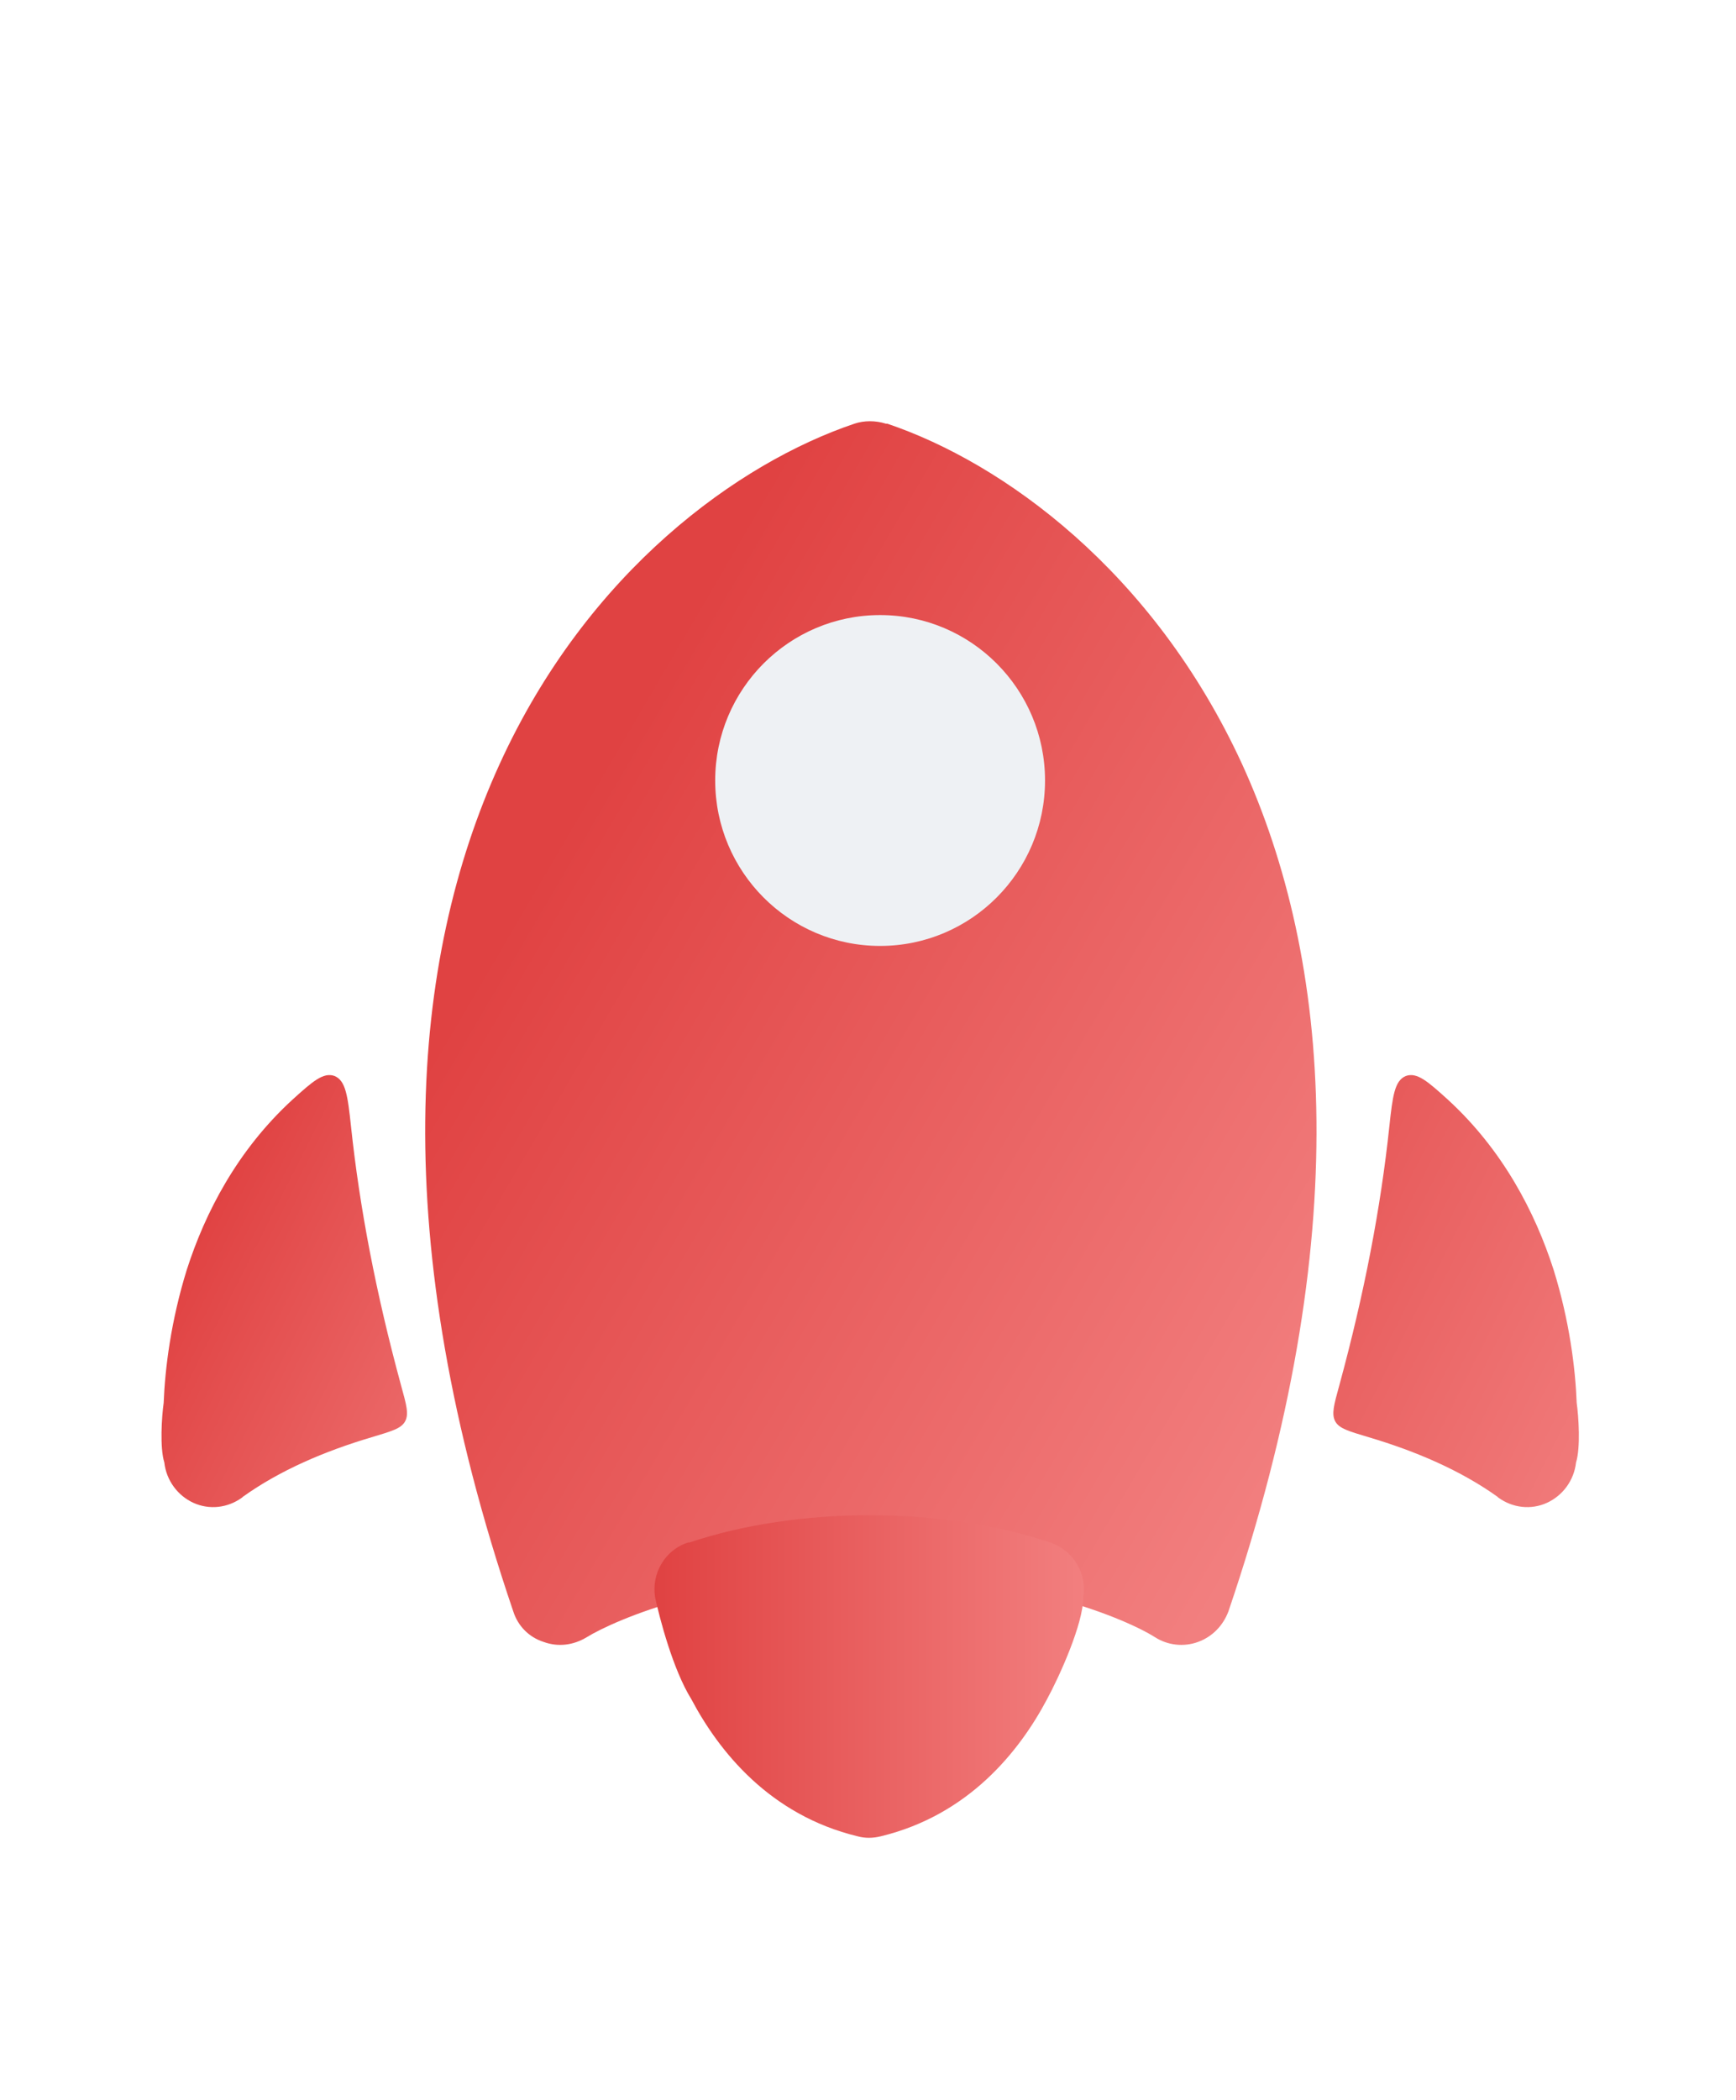
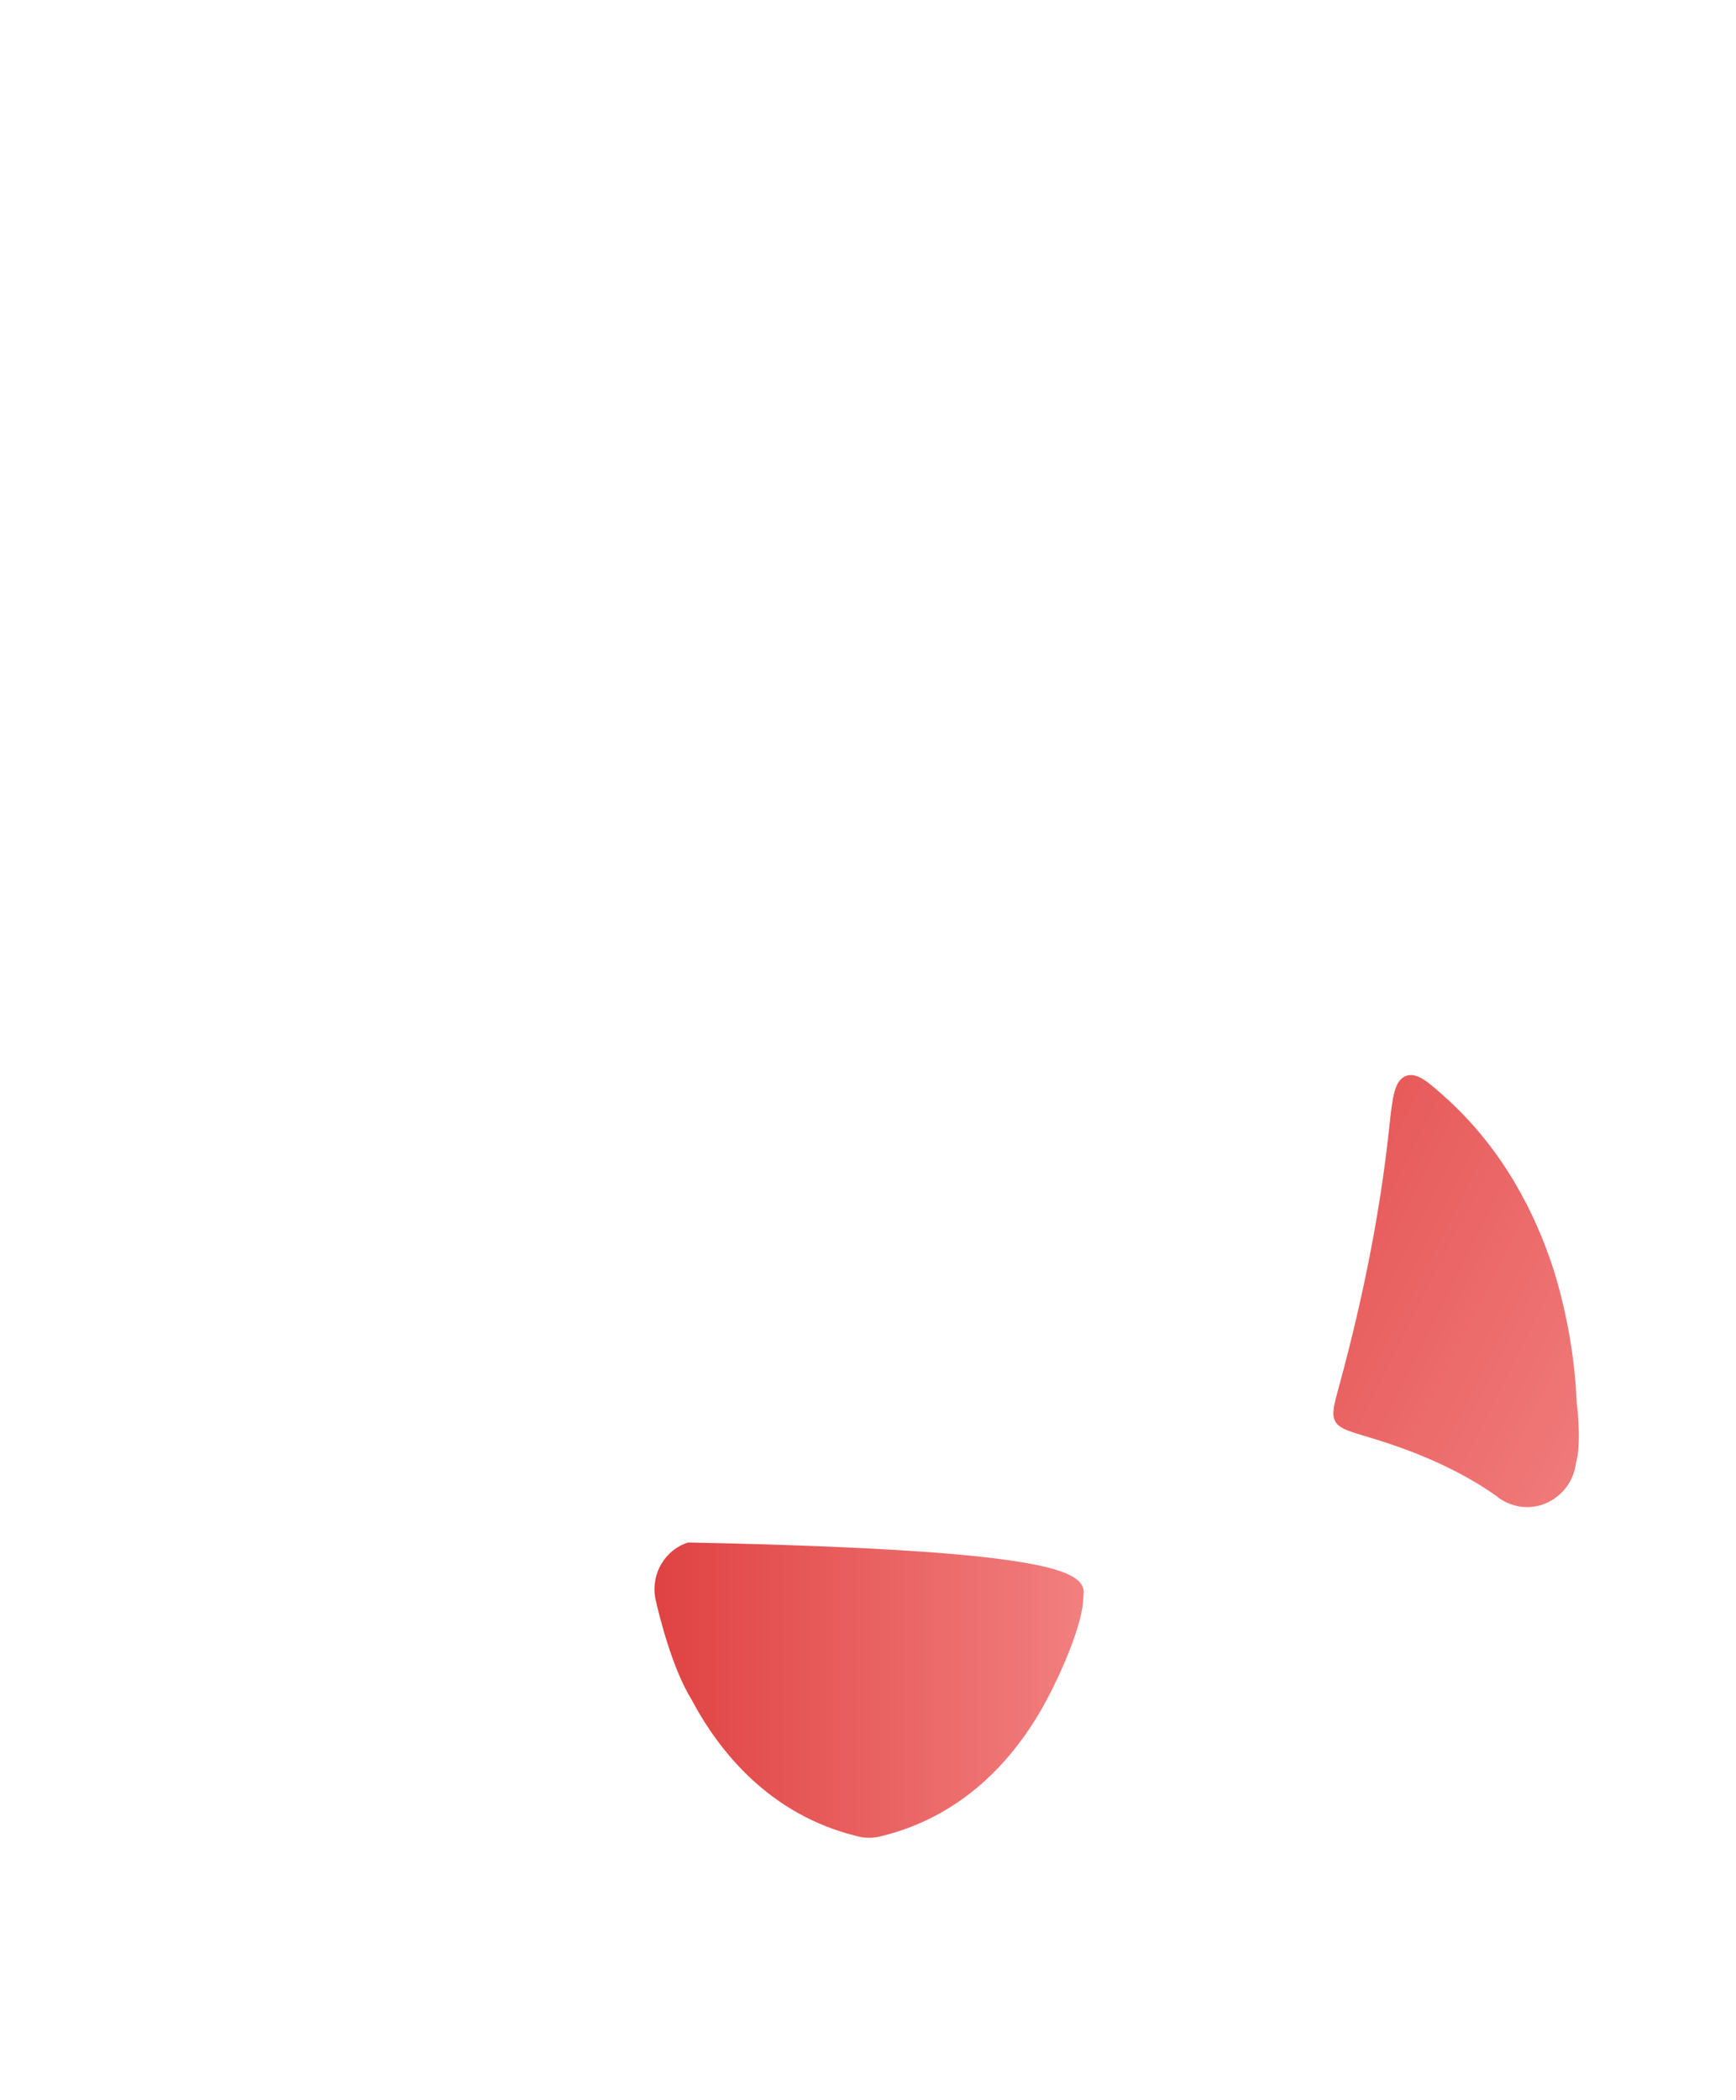
<svg xmlns="http://www.w3.org/2000/svg" fill="none" height="100%" overflow="visible" preserveAspectRatio="none" style="display: block;" viewBox="0 0 43 52" width="100%">
  <g id="Group 113">
    <g filter="url(#filter0_d_0_195)" id="Vector">
-       <path d="M21.946 7.062C21.685 6.98 21.407 6.98 21.162 7.062C18.302 8.028 14.56 10.699 12.371 15.499C10.165 20.333 9.561 27.198 12.714 36.471C12.829 36.832 13.106 37.111 13.466 37.225C13.825 37.356 14.201 37.307 14.528 37.111C15.247 36.668 17.861 35.554 21.57 35.554C25.28 35.554 27.894 36.652 28.613 37.111C28.923 37.307 29.316 37.356 29.675 37.225C30.035 37.094 30.296 36.816 30.427 36.471C33.58 27.198 32.976 20.333 30.77 15.499C28.564 10.699 24.838 8.028 21.979 7.062H21.946Z" fill="url(#paint0_linear_0_195)" />
-     </g>
-     <path clip-rule="evenodd" d="M21.8 15.229C24.055 15.229 25.885 17.064 25.885 19.325C25.885 21.586 24.055 23.421 21.8 23.421C19.545 23.421 17.715 21.586 17.715 19.325C17.715 17.064 19.545 15.229 21.8 15.229Z" fill="#EEF1F4" fill-rule="evenodd" id="Vector_2" />
-     <path d="M17.077 38.192C19.773 37.291 23.319 37.291 26.015 38.192C26.587 38.389 26.93 38.962 26.832 39.552C26.832 40.207 26.244 41.502 25.933 42.075C25.247 43.37 23.989 44.942 21.815 45.467C21.619 45.516 21.423 45.516 21.244 45.467C19.07 44.942 17.812 43.37 17.126 42.075C16.668 41.338 16.341 40.076 16.227 39.552C16.129 38.962 16.472 38.372 17.044 38.192H17.077Z" fill="url(#paint1_linear_0_195)" id="Vector_3" />
-     <path d="M5.998 37.078C5.639 37.34 5.181 37.389 4.789 37.209C4.397 37.029 4.119 36.652 4.07 36.209C3.956 35.849 4.005 35.079 4.054 34.735C4.087 33.883 4.234 32.703 4.626 31.441C5.083 30.016 5.884 28.476 7.24 27.231C7.747 26.772 8.008 26.543 8.286 26.641C8.564 26.756 8.613 27.132 8.694 27.886C8.907 29.901 9.315 32.031 9.936 34.309C10.067 34.784 10.132 35.013 10.034 35.193C9.936 35.374 9.691 35.439 9.201 35.587C8.041 35.931 6.93 36.406 6.015 37.061L5.998 37.078Z" fill="url(#paint2_linear_0_195)" id="Vector_4" />
+       </g>
+     <path d="M17.077 38.192C26.587 38.389 26.93 38.962 26.832 39.552C26.832 40.207 26.244 41.502 25.933 42.075C25.247 43.37 23.989 44.942 21.815 45.467C21.619 45.516 21.423 45.516 21.244 45.467C19.07 44.942 17.812 43.37 17.126 42.075C16.668 41.338 16.341 40.076 16.227 39.552C16.129 38.962 16.472 38.372 17.044 38.192H17.077Z" fill="url(#paint1_linear_0_195)" id="Vector_3" />
    <path d="M37.11 37.078C37.469 37.34 37.927 37.389 38.319 37.209C38.711 37.029 38.989 36.652 39.038 36.209C39.152 35.849 39.103 35.079 39.054 34.735C39.022 33.883 38.875 32.703 38.483 31.442C38.025 30.016 37.224 28.476 35.868 27.231C35.361 26.772 35.1 26.543 34.822 26.641C34.544 26.756 34.495 27.132 34.414 27.886C34.201 29.901 33.793 32.031 33.172 34.309C33.041 34.784 32.976 35.013 33.074 35.194C33.172 35.374 33.417 35.439 33.907 35.587C35.067 35.931 36.178 36.406 37.094 37.061L37.11 37.078Z" fill="url(#paint3_linear_0_195)" id="Vector_5" />
  </g>
  <defs>
    <filter color-interpolation-filters="sRGB" filterUnits="userSpaceOnUse" height="50.87" id="filter0_d_0_195" width="42.649" x="0.246" y="0.143">
      <feFlood flood-opacity="0" result="BackgroundImageFix" />
      <feColorMatrix in="SourceAlpha" result="hardAlpha" type="matrix" values="0 0 0 0 0 0 0 0 0 0 0 0 0 0 0 0 0 0 127 0" />
      <feOffset dy="3.429" />
      <feGaussianBlur stdDeviation="5.143" />
      <feComposite in2="hardAlpha" operator="out" />
      <feColorMatrix type="matrix" values="0 0 0 0 0.961 0 0 0 0 0.133 0 0 0 0 0.133 0 0 0 0.35 0" />
      <feBlend in2="BackgroundImageFix" mode="multiply" result="effect1_dropShadow_0_195" />
      <feBlend in="SourceGraphic" in2="effect1_dropShadow_0_195" mode="normal" result="shape" />
    </filter>
    <linearGradient gradientUnits="userSpaceOnUse" id="paint0_linear_0_195" x1="10.751" x2="31.122" y1="22.55" y2="34.488">
      <stop stop-color="#E04242" />
      <stop offset="1" stop-color="#F27F7F" />
    </linearGradient>
    <linearGradient gradientUnits="userSpaceOnUse" id="paint1_linear_0_195" x1="16.21" x2="26.848" y1="41.57" y2="41.57">
      <stop stop-color="#E04242" />
      <stop offset="1" stop-color="#F27F7F" />
    </linearGradient>
    <linearGradient gradientUnits="userSpaceOnUse" id="paint2_linear_0_195" x1="4" x2="14.008" y1="32.048" y2="37.099">
      <stop stop-color="#E04242" />
      <stop offset="1" stop-color="#F27F7F" />
    </linearGradient>
    <linearGradient gradientUnits="userSpaceOnUse" id="paint3_linear_0_195" x1="26.441" x2="40.99" y1="28.52" y2="35.854">
      <stop stop-color="#E04242" />
      <stop offset="1" stop-color="#F27F7F" />
    </linearGradient>
  </defs>
</svg>